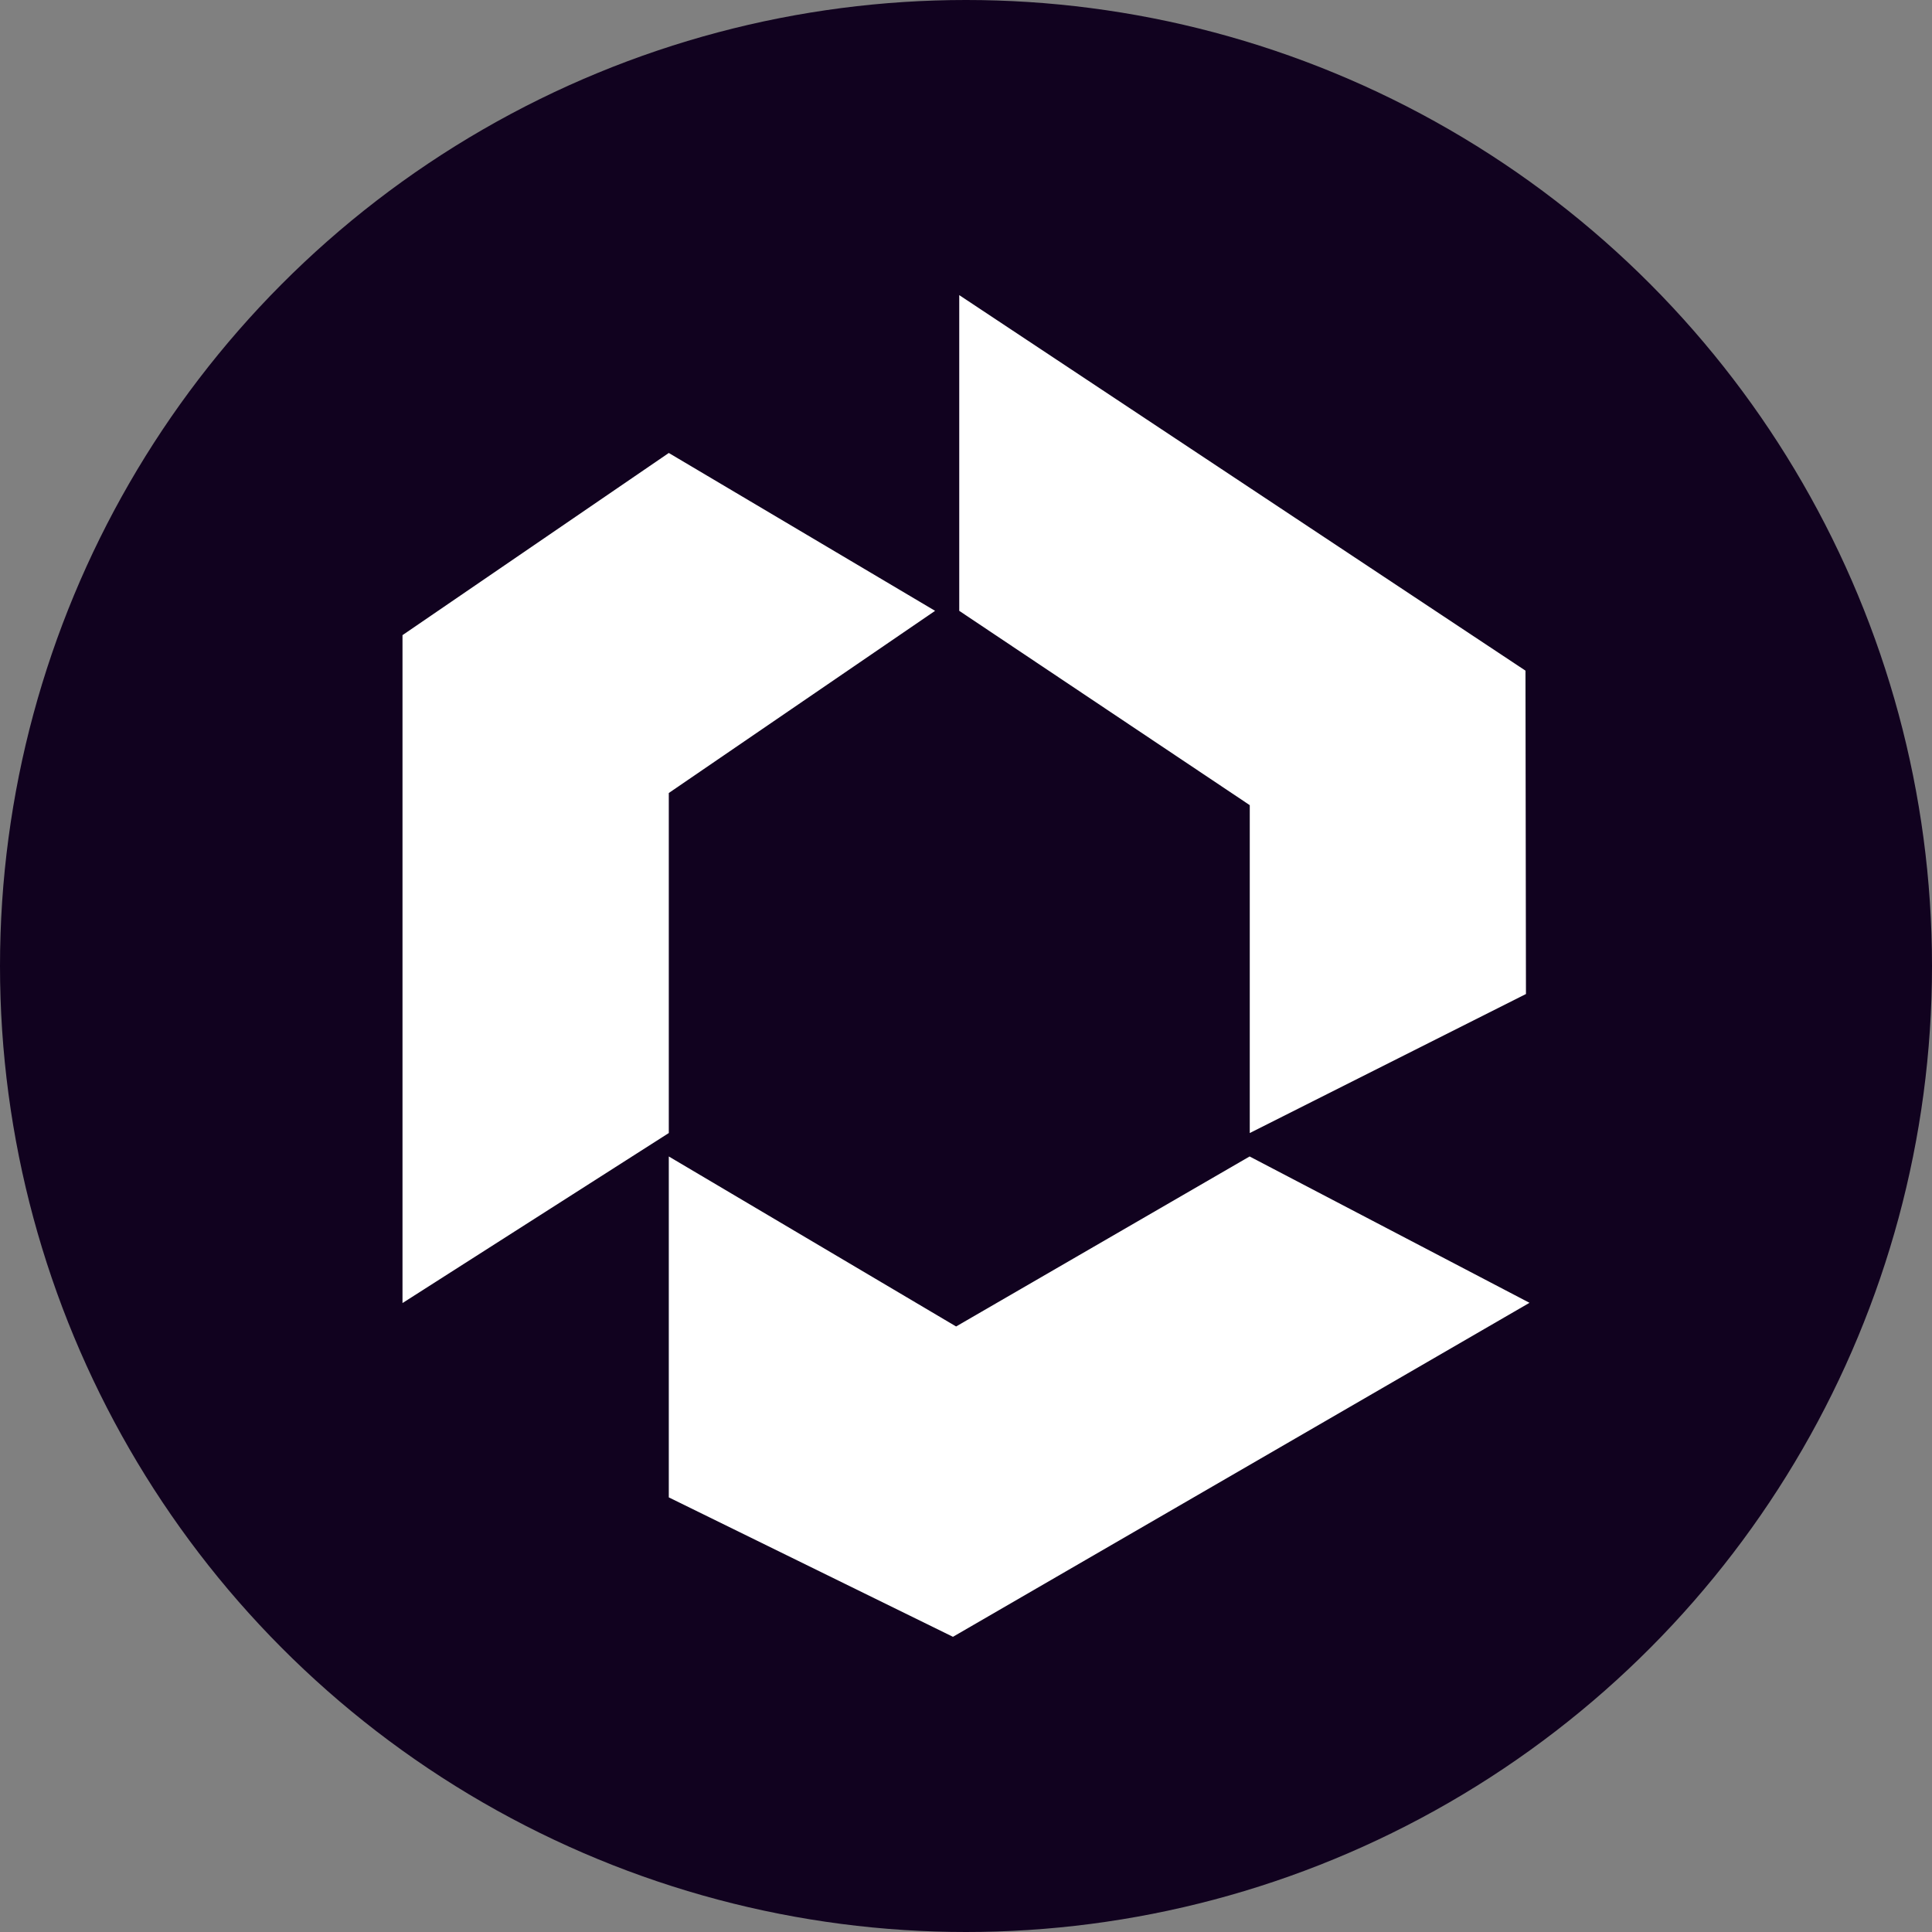
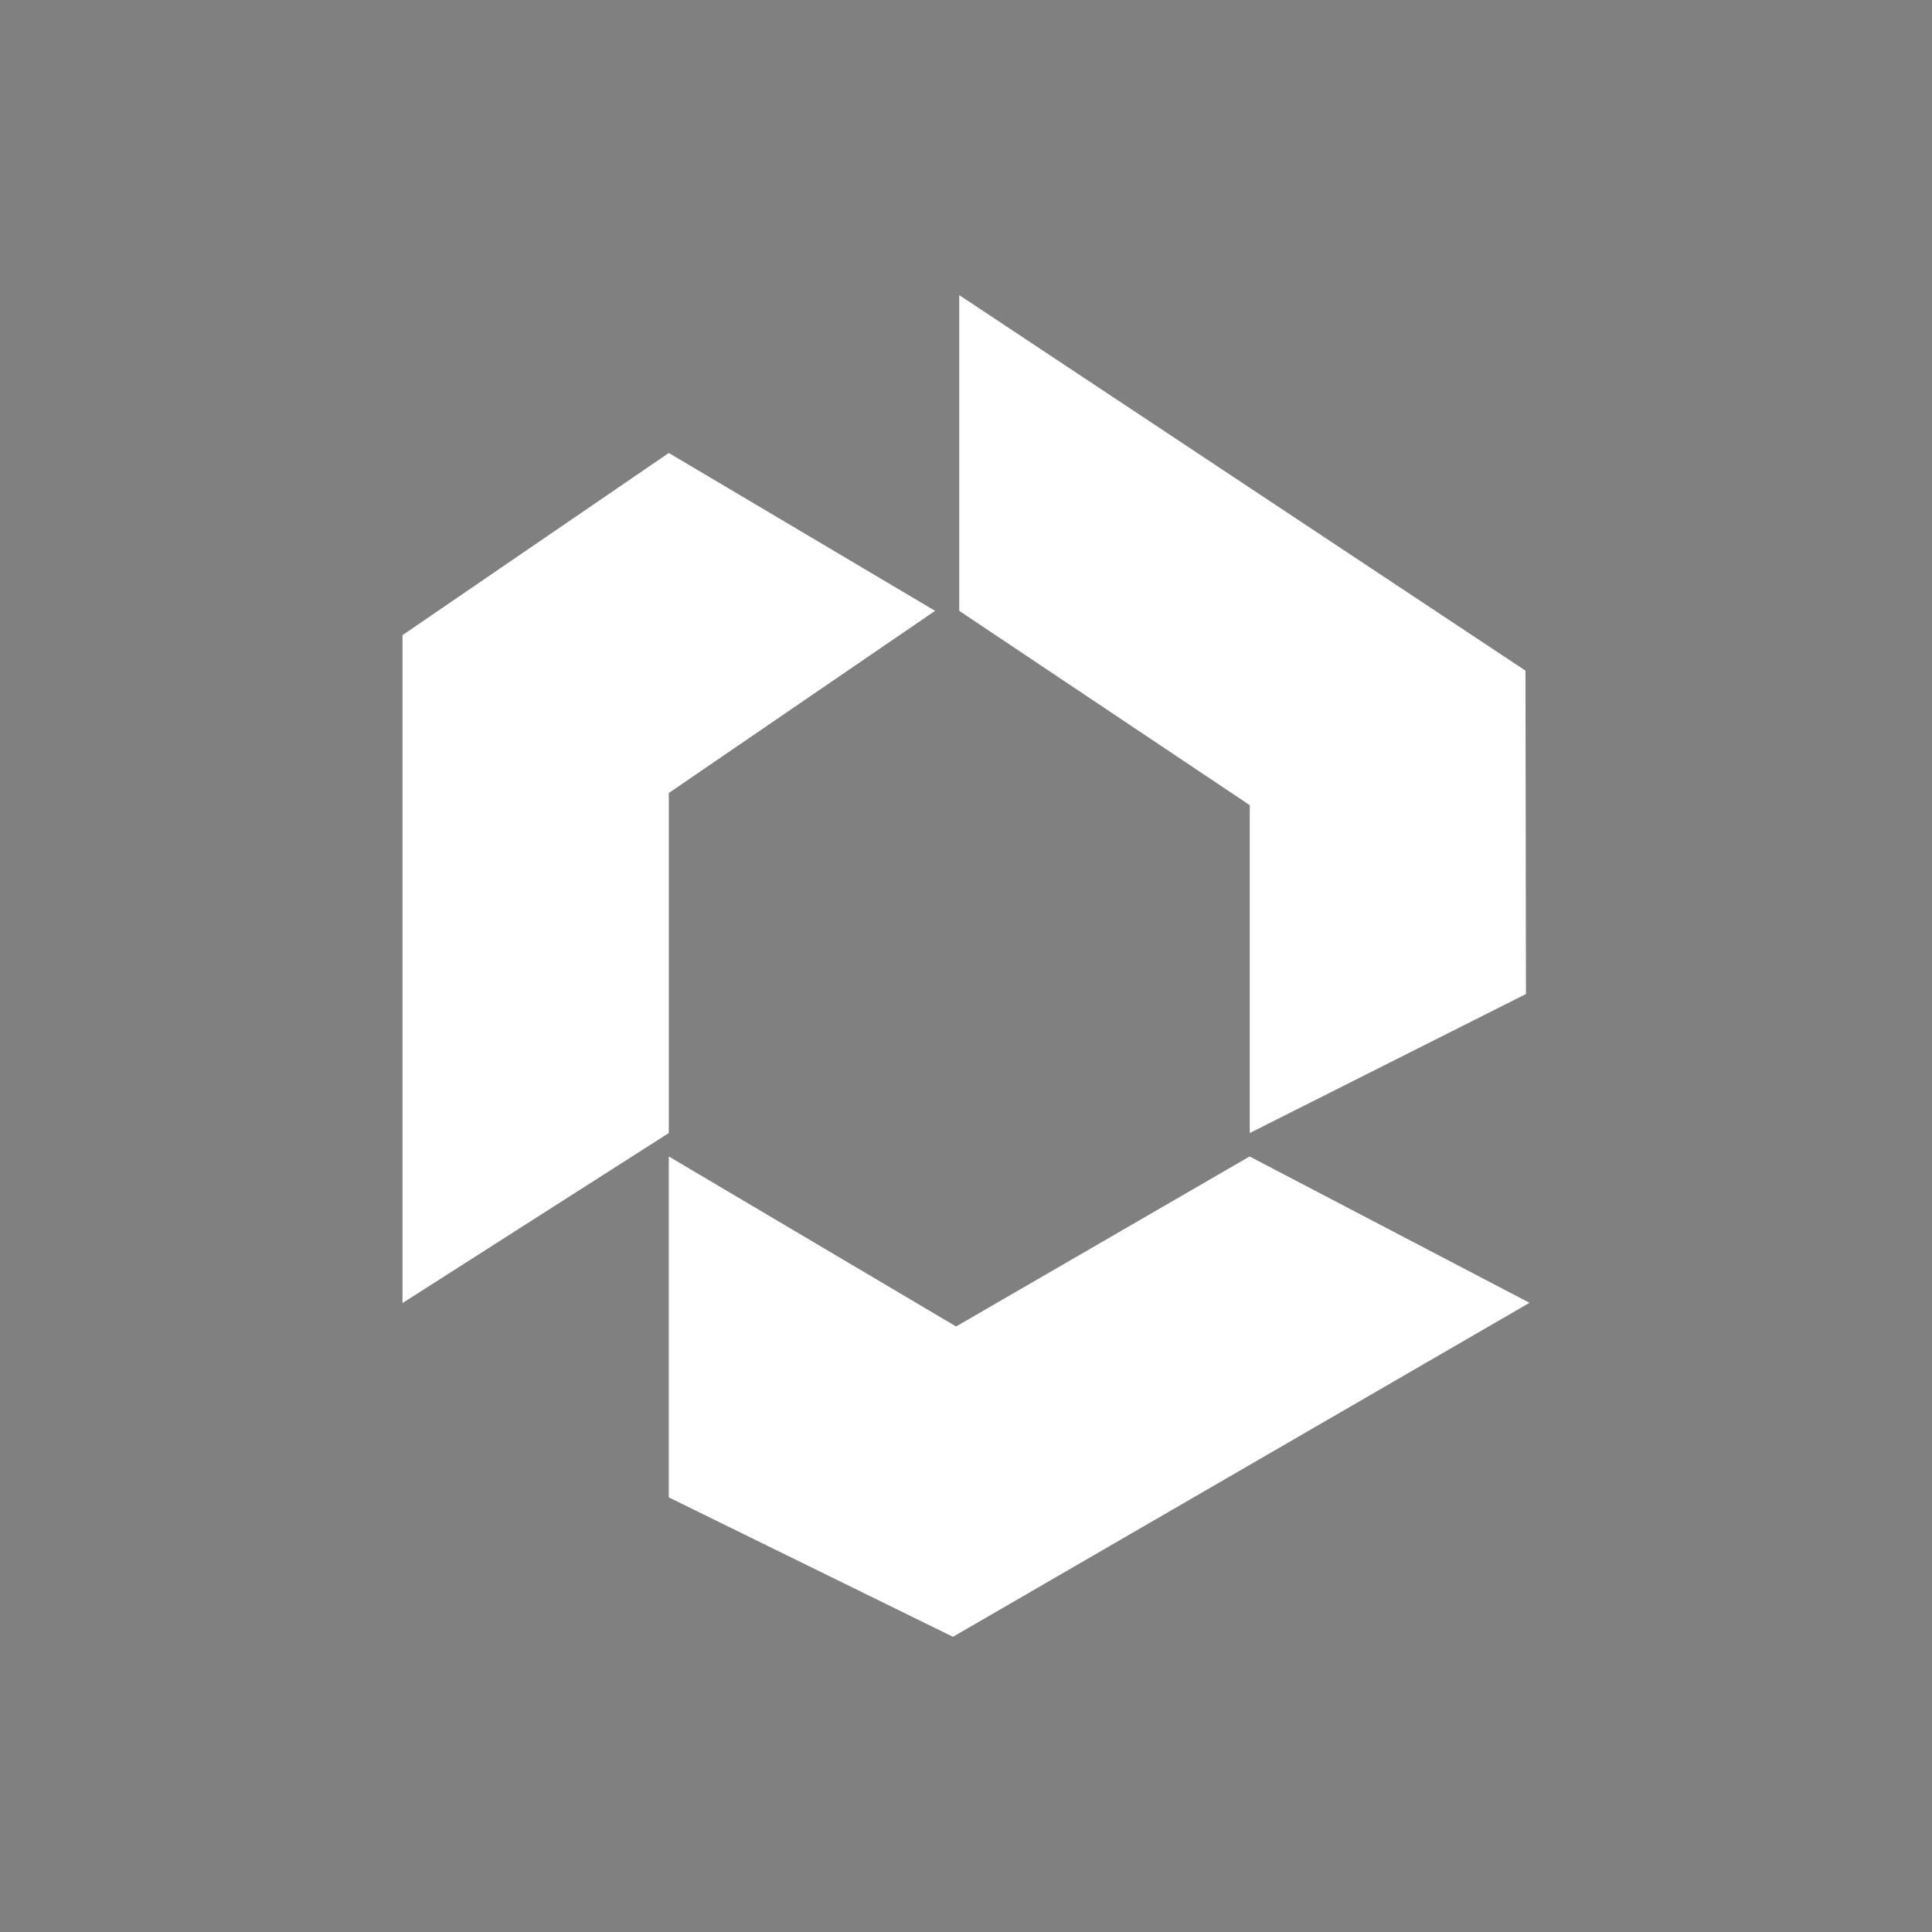
<svg xmlns="http://www.w3.org/2000/svg" width="24" height="24" viewBox="0 0 24 24" fill="none">
  <rect x="0" y="0" width="24" height="24" fill="#808080" stroke="none" />
-   <circle cx="12" cy="12" r="12" fill="#11021F" />
-   <path fill-rule="evenodd" clip-rule="evenodd" d="M18.95 8.331L11.916 3.666V7.588L15.525 10.002V14.075L18.956 12.348L18.95 8.331ZM8.308 14.075L5 16.187V7.89L8.308 5.627L11.616 7.588L8.308 9.851V14.075ZM15.523 14.366L19 16.184L11.838 20.333L8.308 18.601V14.366L11.877 16.478L15.523 14.366Z" fill="white" />
+   <path fill-rule="evenodd" clip-rule="evenodd" d="M18.95 8.331L11.916 3.666V7.588L15.525 10.002V14.075L18.956 12.348L18.95 8.331ZM8.308 14.075L5 16.187V7.89L8.308 5.627L11.616 7.588L8.308 9.851V14.075ZM15.523 14.366L19 16.184L11.838 20.333L8.308 18.601V14.366L11.877 16.478L15.523 14.366" fill="white" />
</svg>